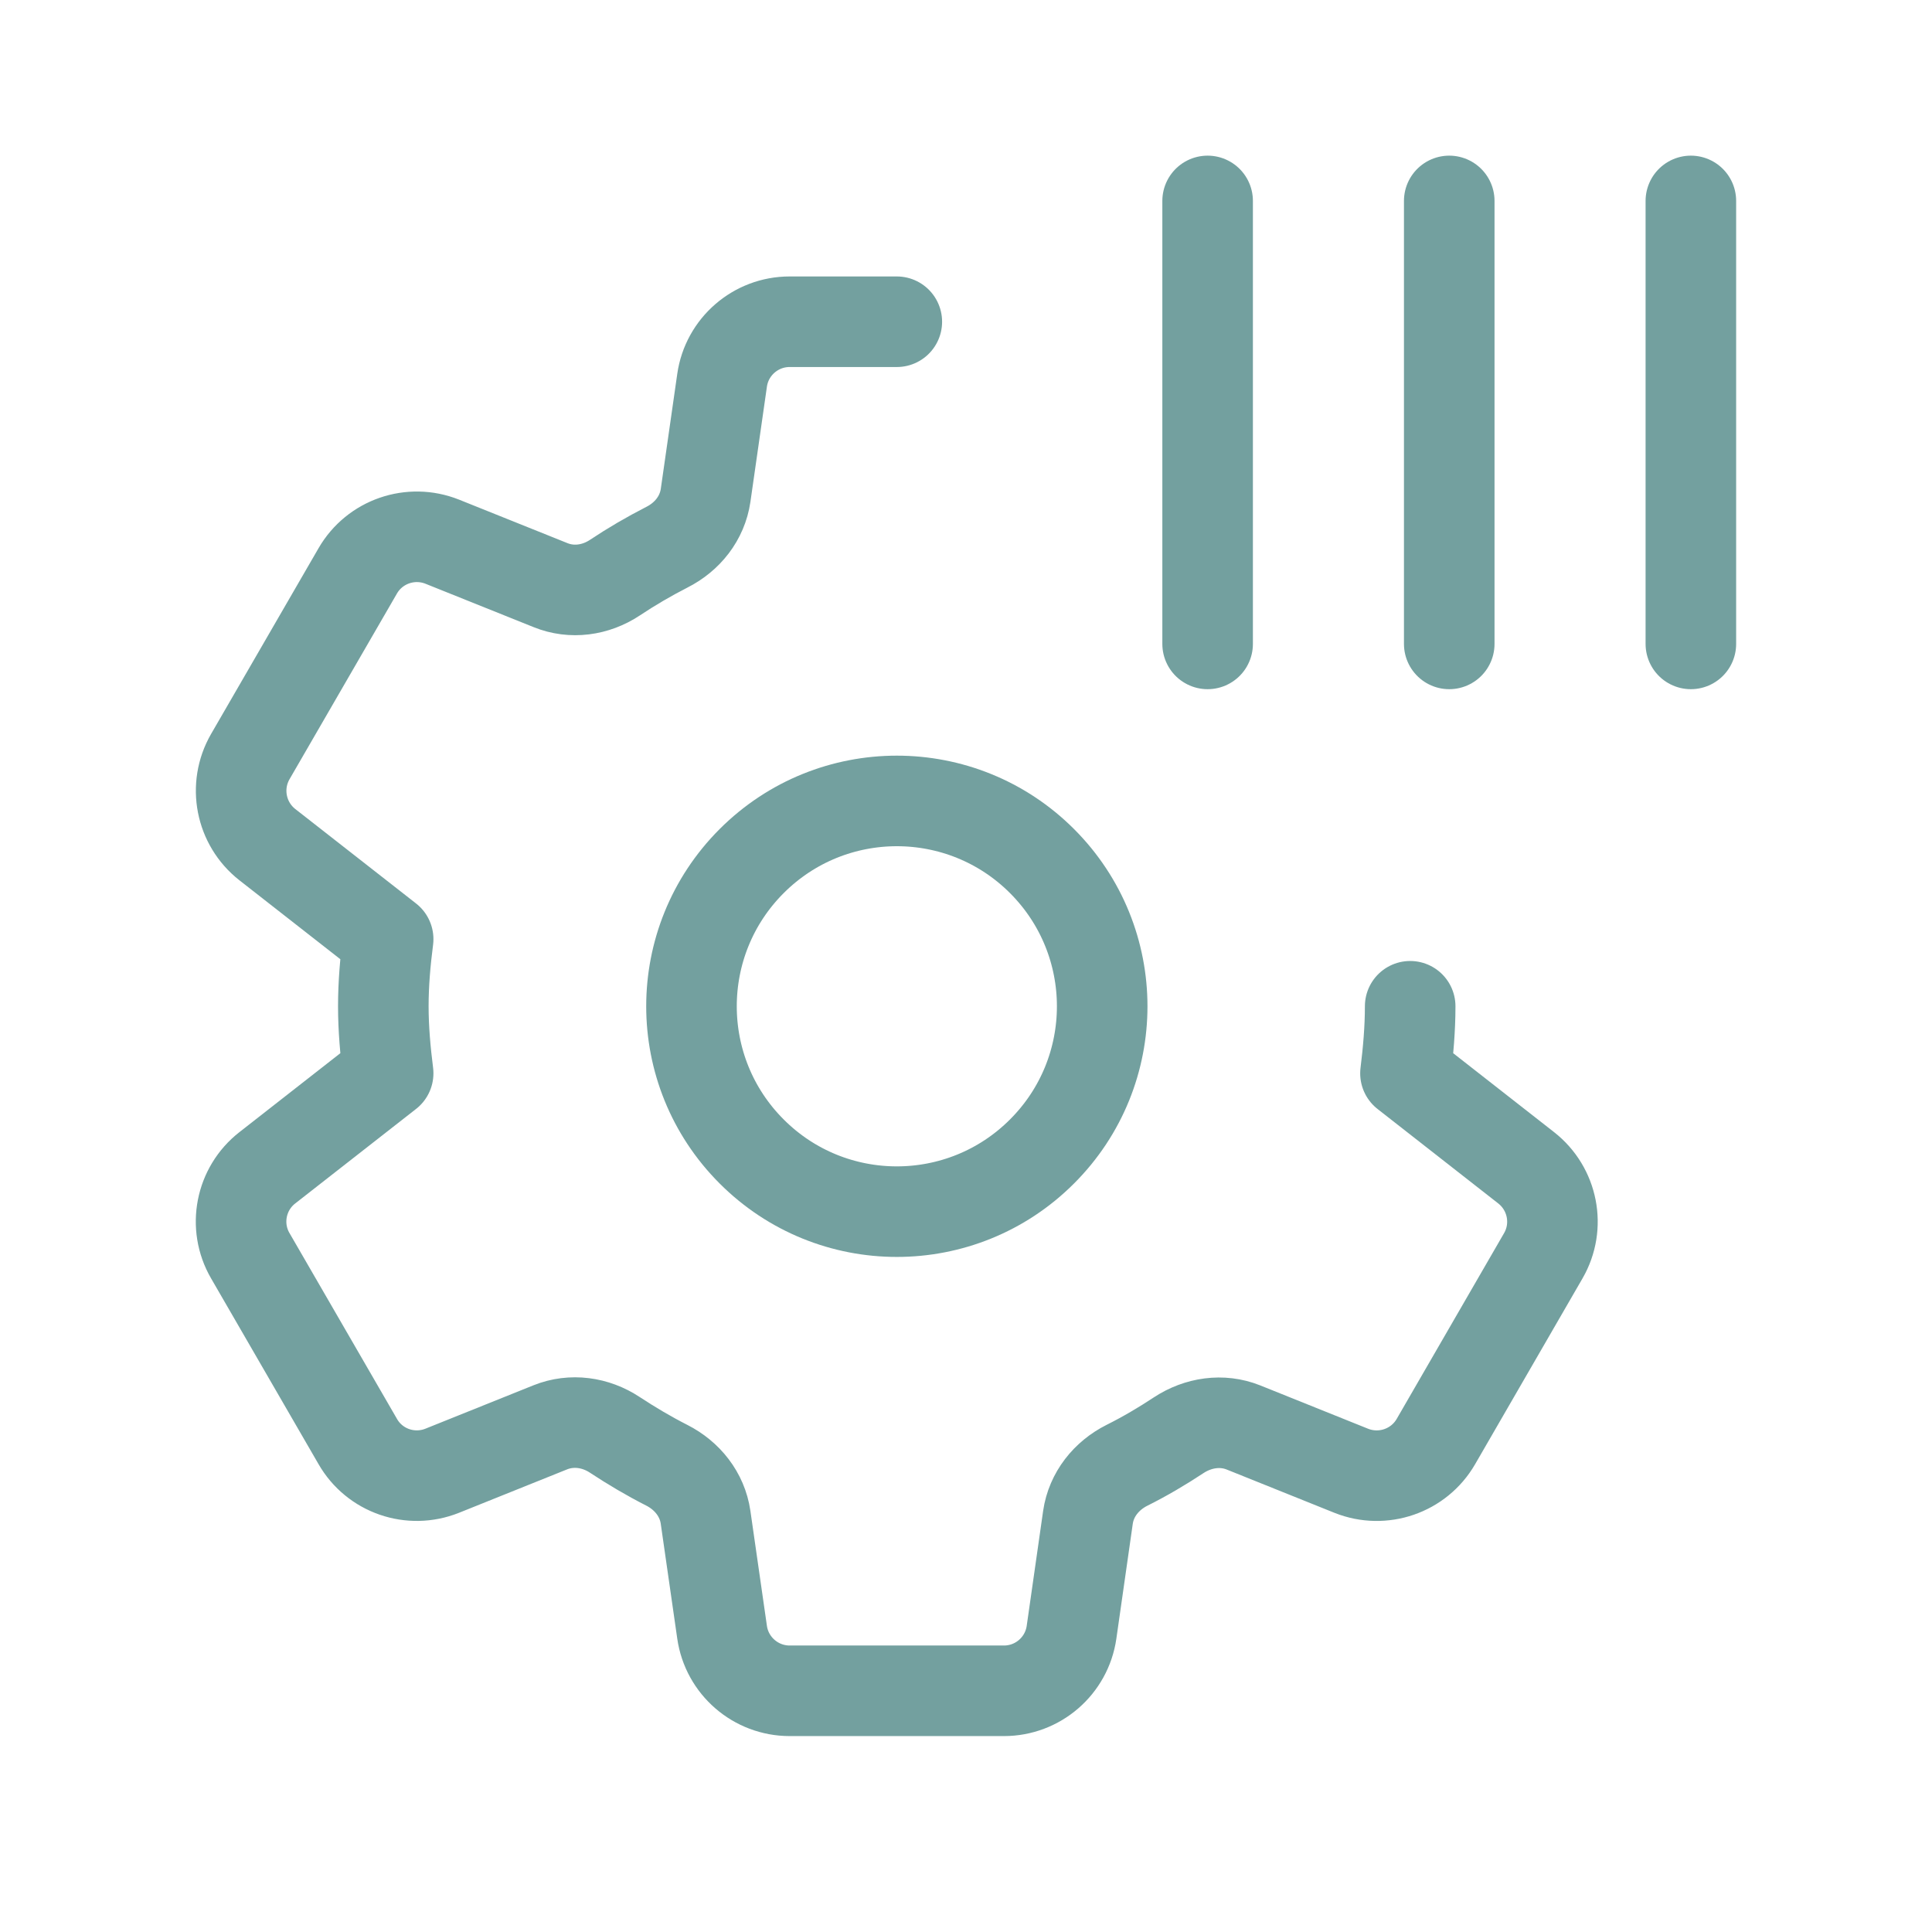
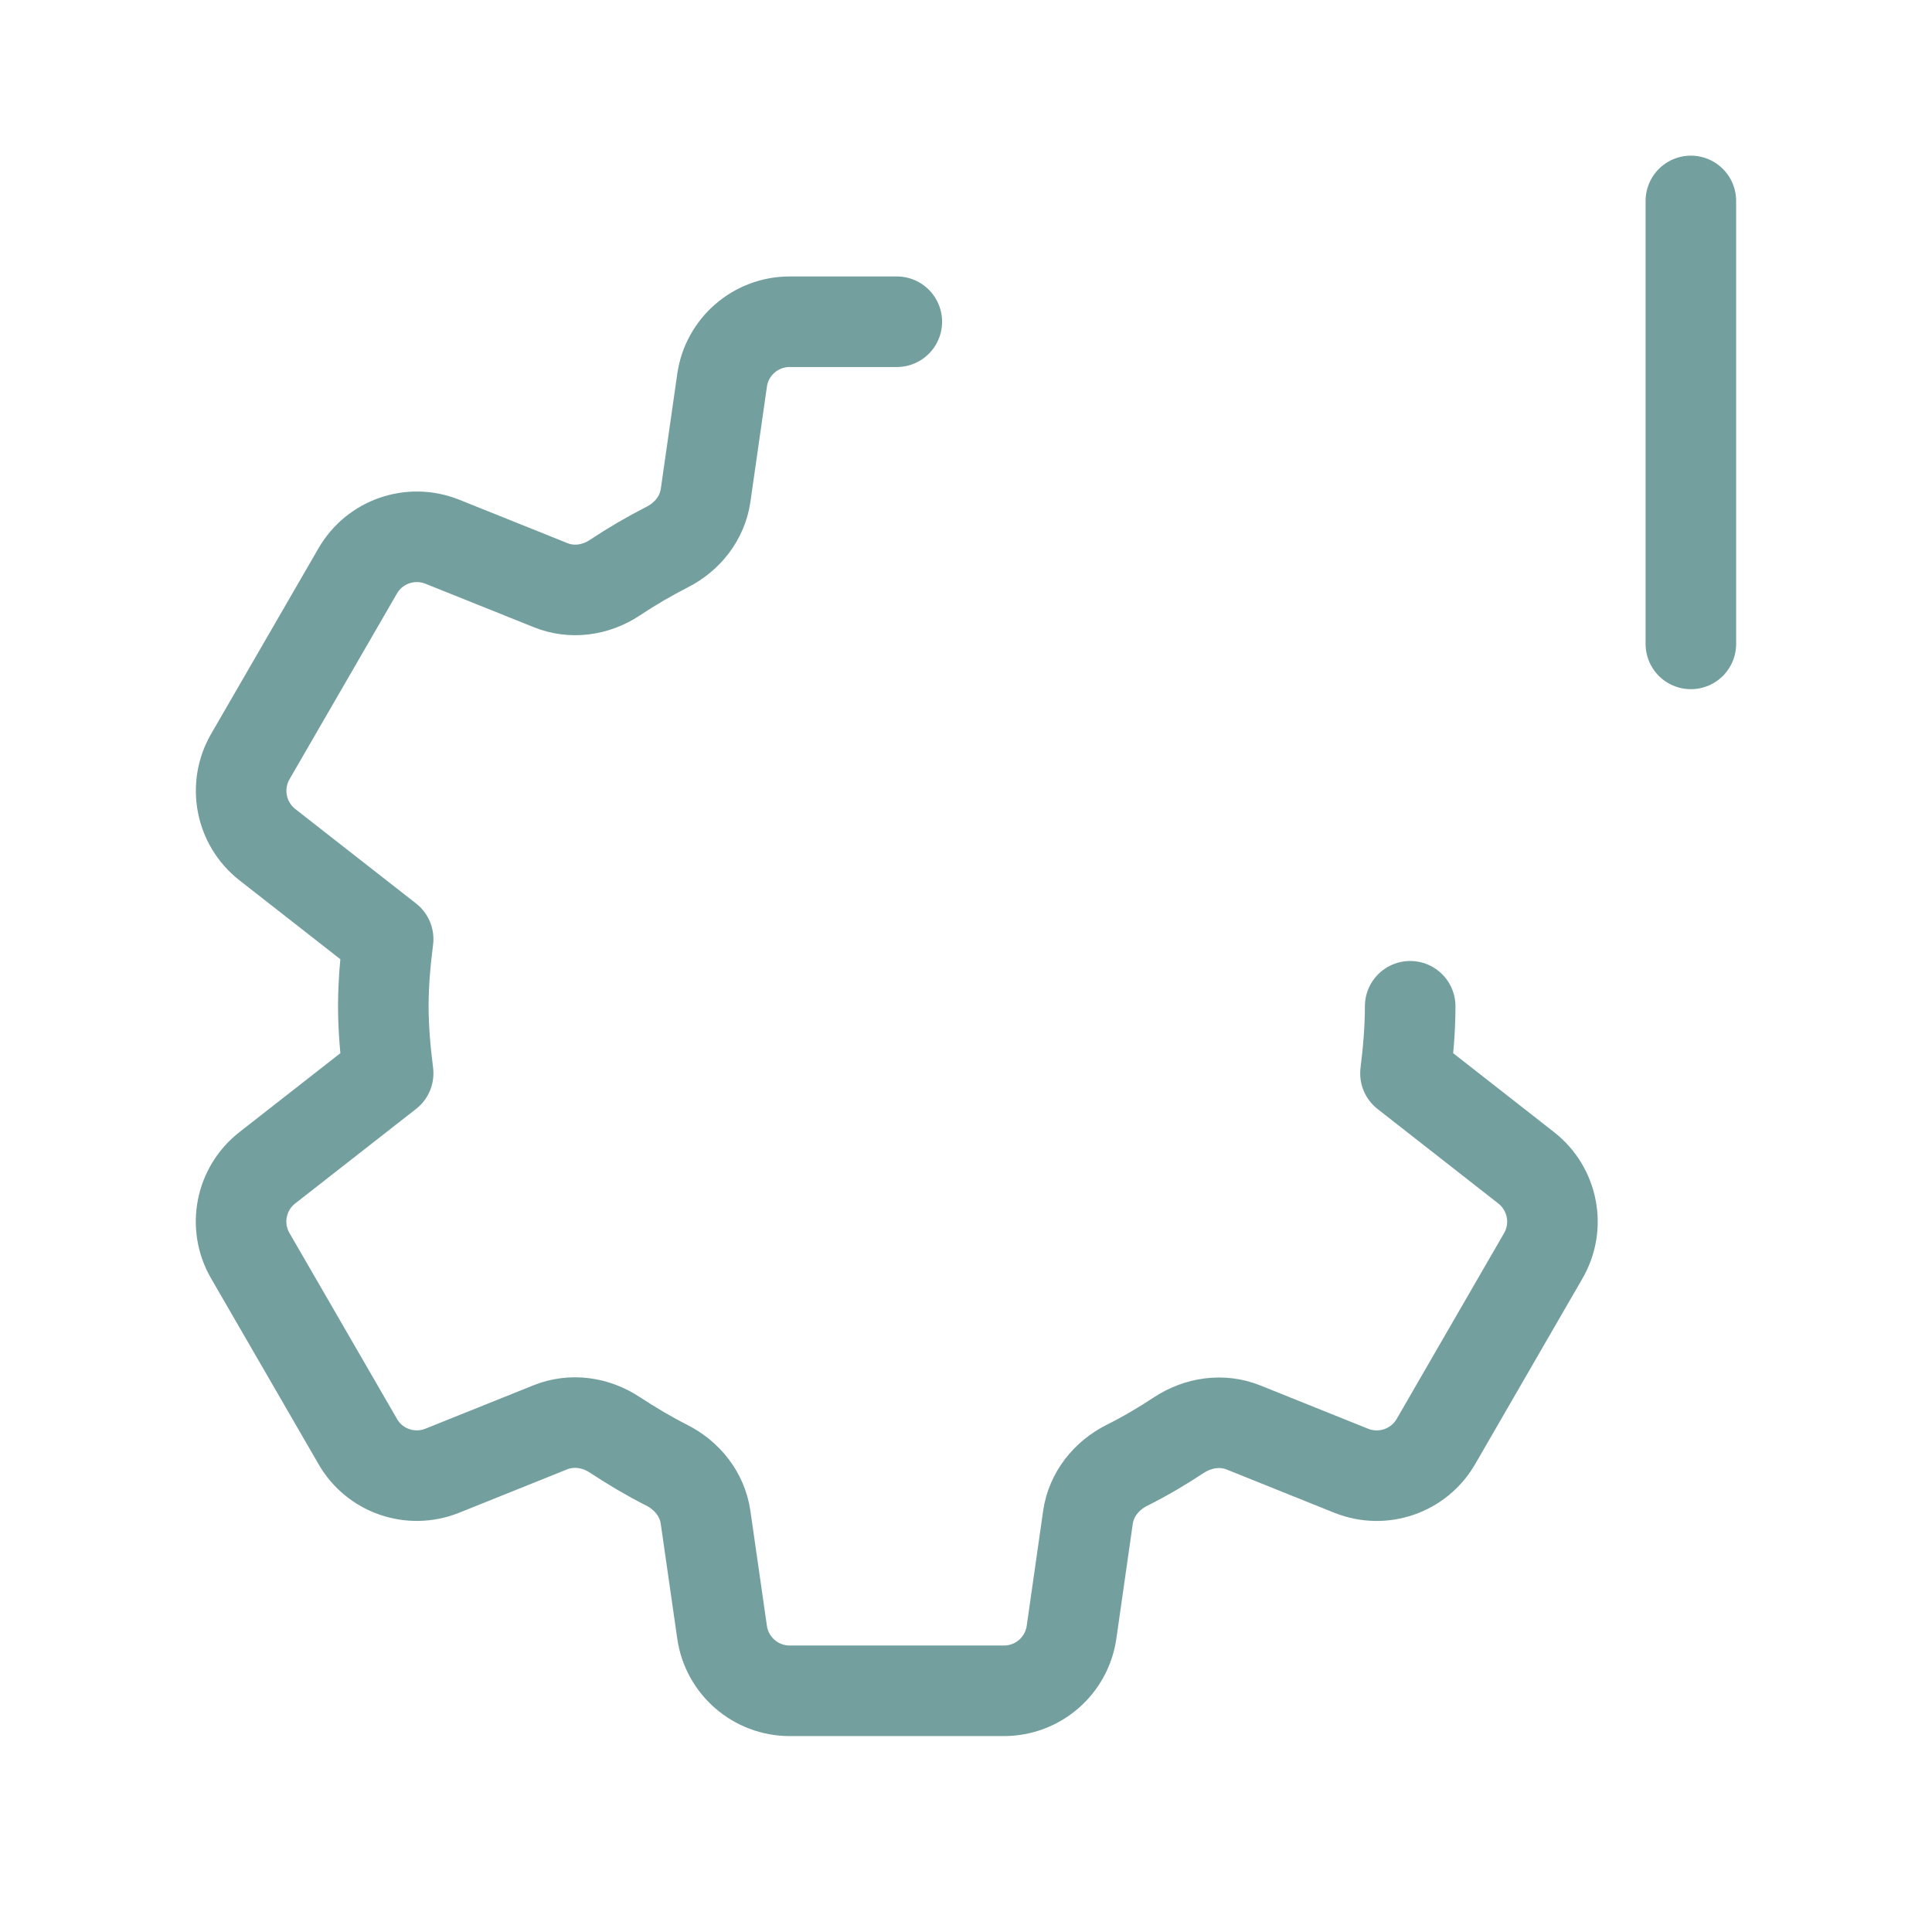
<svg xmlns="http://www.w3.org/2000/svg" fill="none" viewBox="0 0 32 32" height="32" width="32">
-   <path stroke-linejoin="round" stroke-linecap="round" stroke-width="1.5" stroke="#73A09F" d="M17.259 19.072C18.588 17.744 18.588 15.591 17.259 14.262C15.931 12.934 13.778 12.934 12.45 14.262C11.121 15.591 11.121 17.744 12.45 19.072C13.777 20.401 15.931 20.401 17.259 19.072" />
  <path stroke-linejoin="round" stroke-linecap="round" stroke-width="1.5" stroke="#73A09F" d="M23.357 16.667C23.357 17.042 23.324 17.416 23.279 17.778L25.279 19.343C25.722 19.691 25.844 20.311 25.562 20.799L23.783 23.877C23.501 24.364 22.905 24.569 22.382 24.361L20.595 23.643C20.24 23.501 19.844 23.561 19.524 23.771C19.247 23.954 18.962 24.122 18.666 24.27C18.325 24.441 18.075 24.753 18.02 25.131L17.748 27.035C17.668 27.592 17.191 28.005 16.628 28.005H13.08C12.518 28.005 12.04 27.592 11.96 27.035L11.686 25.128C11.631 24.752 11.383 24.441 11.044 24.269C10.747 24.118 10.46 23.948 10.182 23.765C9.864 23.555 9.469 23.499 9.115 23.641L7.325 24.36C6.802 24.569 6.205 24.364 5.925 23.875L4.145 20.798C3.862 20.31 3.984 19.688 4.428 19.342L6.429 17.777C6.383 17.414 6.349 17.041 6.349 16.666C6.349 16.292 6.382 15.918 6.429 15.555L4.428 13.99C3.985 13.642 3.864 13.022 4.145 12.533L5.925 9.456C6.206 8.969 6.802 8.764 7.325 8.972L9.117 9.691C9.471 9.835 9.866 9.779 10.184 9.568C10.46 9.384 10.748 9.216 11.045 9.064C11.386 8.892 11.632 8.582 11.687 8.205L11.96 6.299C12.039 5.743 12.517 5.329 13.078 5.329H14.854" />
-   <path stroke-linejoin="round" stroke-linecap="round" stroke-width="1.5" stroke="#73A09F" d="M20.002 3.328V10.665" />
-   <path stroke-linejoin="round" stroke-linecap="round" stroke-width="1.5" stroke="#73A09F" d="M24.004 3.328V10.665" />
  <path stroke-linejoin="round" stroke-linecap="round" stroke-width="1.5" stroke="#73A09F" d="M28.006 3.328V10.665" />
</svg>